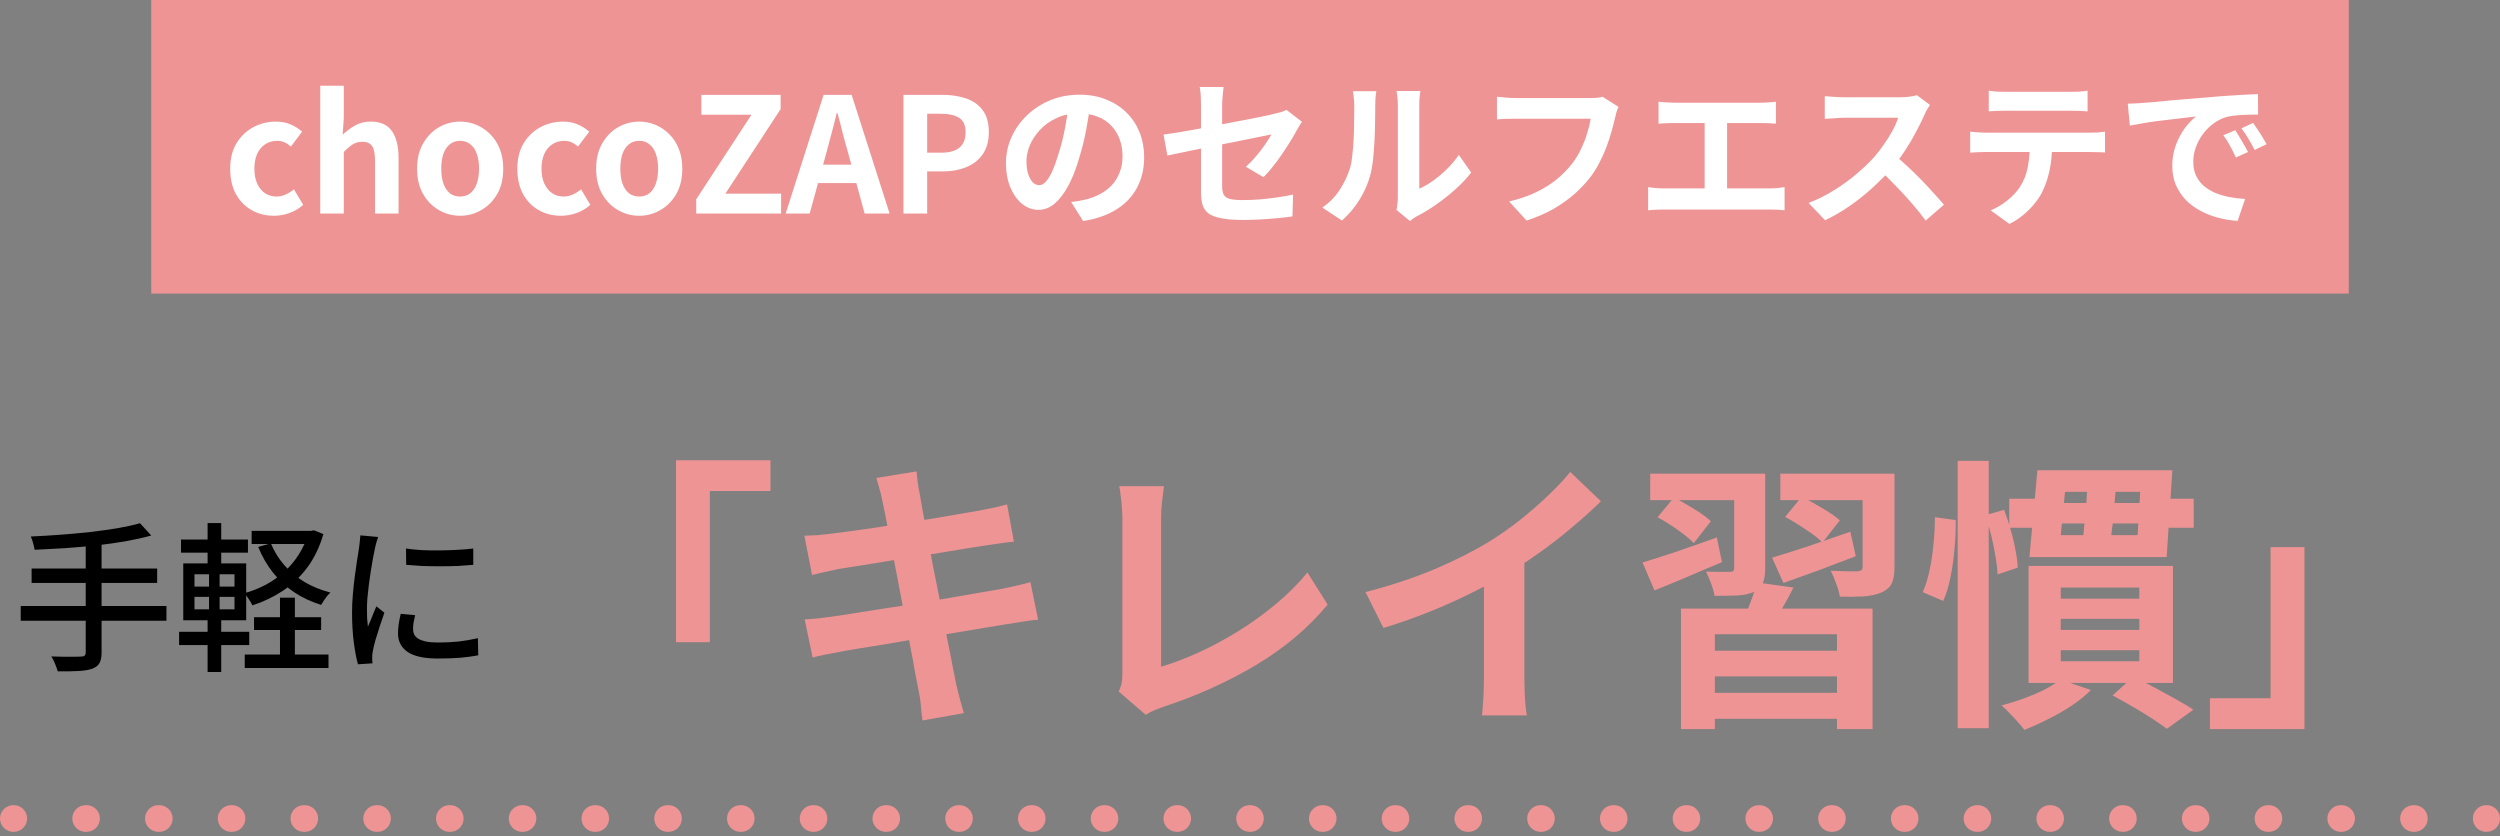
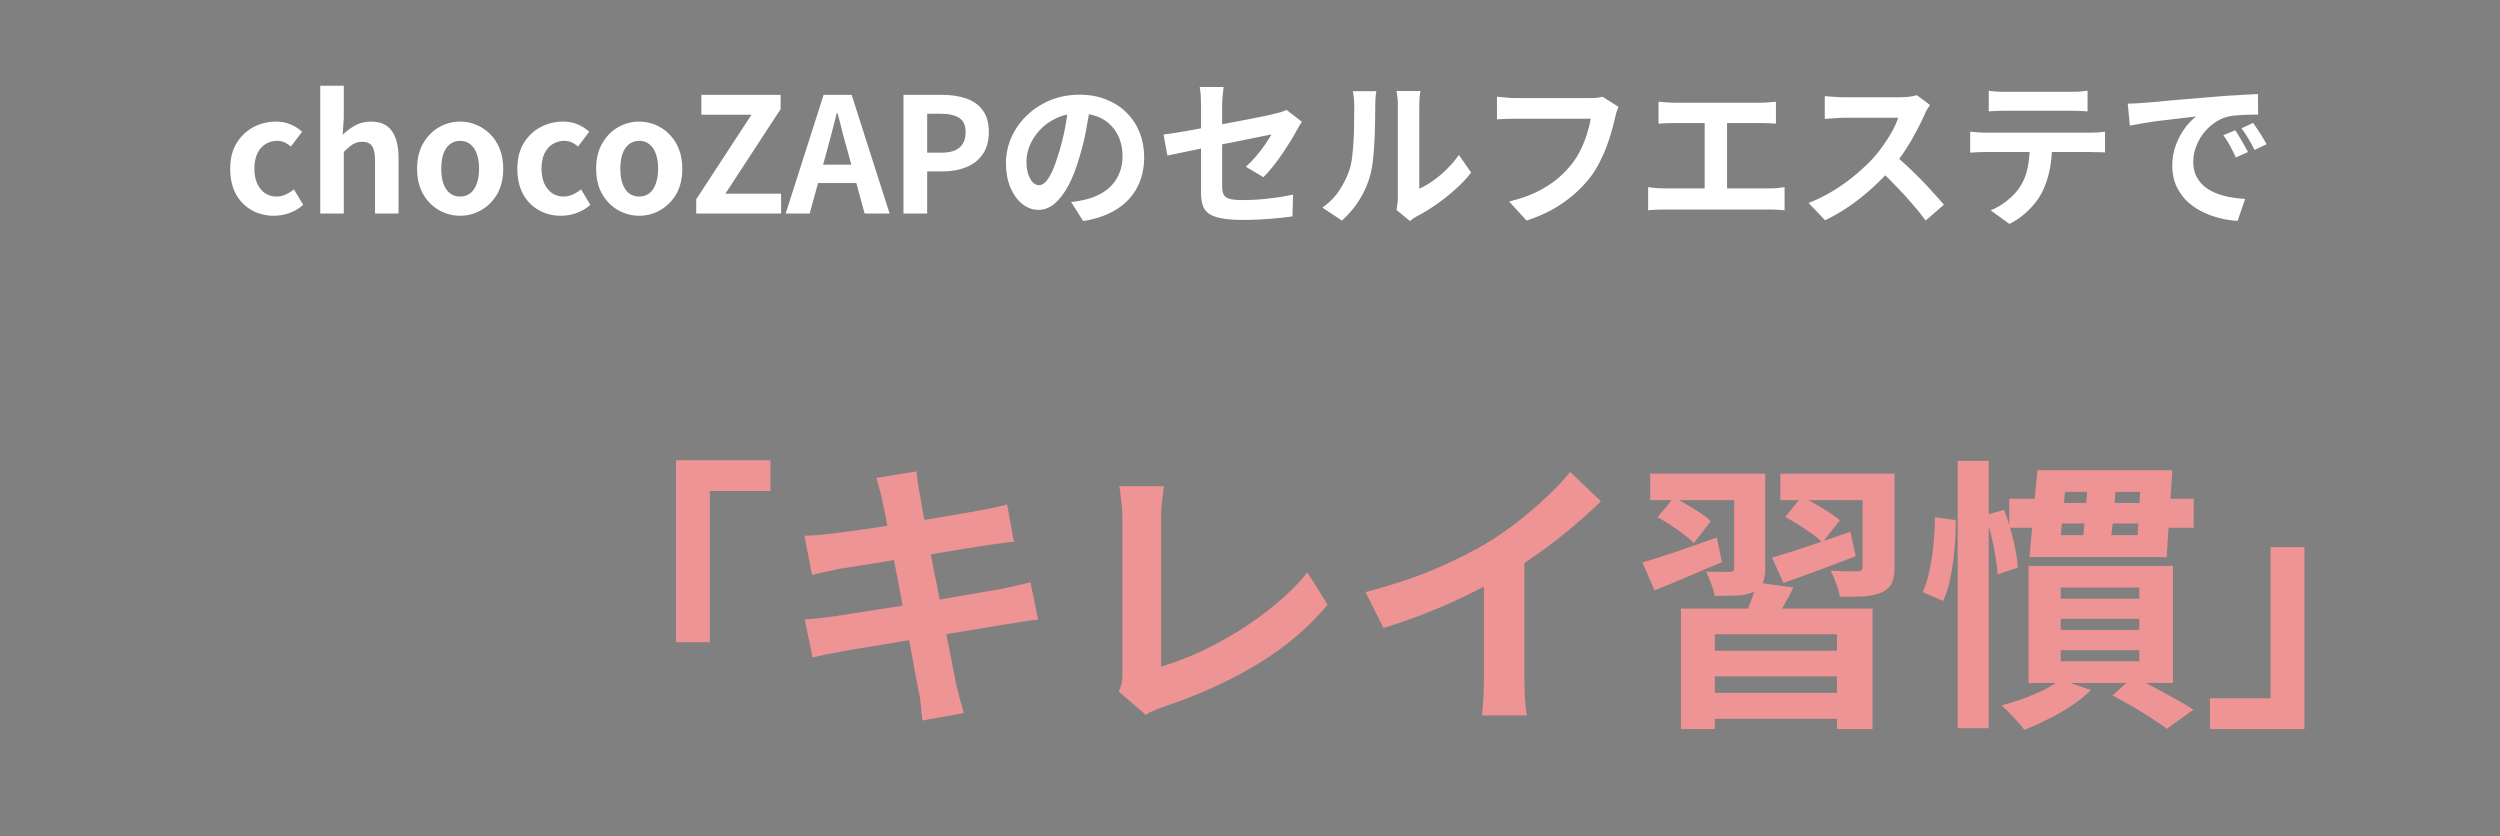
<svg xmlns="http://www.w3.org/2000/svg" width="281" height="94" viewBox="0 0 281 94" fill="none">
  <rect x="0" y="0" width="281" height="94" fill="#808080" stroke="none" />
-   <rect width="247" height="33" transform="translate(17)" fill="#EE9494" />
  <path d="M30.788 24.252C29.864 24.252 29.03 24.042 28.286 23.622C27.542 23.202 26.954 22.602 26.522 21.822C26.09 21.03 25.874 20.076 25.874 18.96C25.874 17.844 26.108 16.896 26.576 16.116C27.056 15.324 27.686 14.718 28.466 14.298C29.258 13.878 30.11 13.668 31.022 13.668C31.646 13.668 32.198 13.776 32.678 13.992C33.158 14.196 33.584 14.466 33.956 14.802L32.696 16.476C32.456 16.26 32.21 16.098 31.958 15.99C31.706 15.882 31.442 15.828 31.166 15.828C30.65 15.828 30.194 15.96 29.798 16.224C29.414 16.476 29.114 16.836 28.898 17.304C28.694 17.772 28.592 18.324 28.592 18.96C28.592 19.596 28.694 20.148 28.898 20.616C29.114 21.084 29.408 21.45 29.78 21.714C30.164 21.966 30.596 22.092 31.076 22.092C31.436 22.092 31.784 22.014 32.12 21.858C32.456 21.702 32.762 21.51 33.038 21.282L34.082 23.028C33.602 23.448 33.068 23.76 32.48 23.964C31.904 24.156 31.34 24.252 30.788 24.252ZM35.996 24V9.636H38.642V13.254L38.516 15.144C38.912 14.76 39.368 14.418 39.884 14.118C40.4 13.818 41 13.668 41.684 13.668C42.776 13.668 43.568 14.028 44.06 14.748C44.552 15.456 44.798 16.446 44.798 17.718V24H42.152V18.042C42.152 17.262 42.038 16.716 41.81 16.404C41.594 16.092 41.234 15.936 40.73 15.936C40.322 15.936 39.962 16.032 39.65 16.224C39.35 16.416 39.014 16.698 38.642 17.07V24H35.996ZM51.722 24.252C50.882 24.252 50.09 24.042 49.346 23.622C48.614 23.202 48.02 22.602 47.564 21.822C47.108 21.03 46.88 20.076 46.88 18.96C46.88 17.844 47.108 16.896 47.564 16.116C48.02 15.324 48.614 14.718 49.346 14.298C50.09 13.878 50.882 13.668 51.722 13.668C52.358 13.668 52.964 13.788 53.54 14.028C54.116 14.268 54.632 14.616 55.088 15.072C55.544 15.516 55.904 16.068 56.168 16.728C56.432 17.376 56.564 18.12 56.564 18.96C56.564 20.076 56.336 21.03 55.88 21.822C55.424 22.602 54.824 23.202 54.08 23.622C53.348 24.042 52.562 24.252 51.722 24.252ZM51.722 22.092C52.178 22.092 52.562 21.966 52.874 21.714C53.198 21.45 53.438 21.084 53.594 20.616C53.762 20.148 53.846 19.596 53.846 18.96C53.846 18.324 53.762 17.772 53.594 17.304C53.438 16.836 53.198 16.476 52.874 16.224C52.562 15.96 52.178 15.828 51.722 15.828C51.266 15.828 50.876 15.96 50.552 16.224C50.24 16.476 50 16.836 49.832 17.304C49.676 17.772 49.598 18.324 49.598 18.96C49.598 19.596 49.676 20.148 49.832 20.616C50 21.084 50.24 21.45 50.552 21.714C50.876 21.966 51.266 22.092 51.722 22.092ZM63.062 24.252C62.138 24.252 61.303 24.042 60.559 23.622C59.816 23.202 59.227 22.602 58.795 21.822C58.364 21.03 58.148 20.076 58.148 18.96C58.148 17.844 58.382 16.896 58.849 16.116C59.33 15.324 59.959 14.718 60.739 14.298C61.532 13.878 62.383 13.668 63.295 13.668C63.919 13.668 64.472 13.776 64.951 13.992C65.431 14.196 65.858 14.466 66.23 14.802L64.969 16.476C64.73 16.26 64.484 16.098 64.231 15.99C63.98 15.882 63.715 15.828 63.44 15.828C62.923 15.828 62.468 15.96 62.072 16.224C61.688 16.476 61.388 16.836 61.172 17.304C60.968 17.772 60.865 18.324 60.865 18.96C60.865 19.596 60.968 20.148 61.172 20.616C61.388 21.084 61.681 21.45 62.053 21.714C62.438 21.966 62.87 22.092 63.349 22.092C63.709 22.092 64.058 22.014 64.394 21.858C64.73 21.702 65.035 21.51 65.311 21.282L66.356 23.028C65.876 23.448 65.341 23.76 64.754 23.964C64.177 24.156 63.614 24.252 63.062 24.252ZM71.849 24.252C71.009 24.252 70.217 24.042 69.473 23.622C68.741 23.202 68.147 22.602 67.691 21.822C67.235 21.03 67.007 20.076 67.007 18.96C67.007 17.844 67.235 16.896 67.691 16.116C68.147 15.324 68.741 14.718 69.473 14.298C70.217 13.878 71.009 13.668 71.849 13.668C72.485 13.668 73.091 13.788 73.667 14.028C74.243 14.268 74.759 14.616 75.215 15.072C75.671 15.516 76.031 16.068 76.295 16.728C76.559 17.376 76.691 18.12 76.691 18.96C76.691 20.076 76.463 21.03 76.007 21.822C75.551 22.602 74.951 23.202 74.207 23.622C73.475 24.042 72.689 24.252 71.849 24.252ZM71.849 22.092C72.305 22.092 72.689 21.966 73.001 21.714C73.325 21.45 73.565 21.084 73.721 20.616C73.889 20.148 73.973 19.596 73.973 18.96C73.973 18.324 73.889 17.772 73.721 17.304C73.565 16.836 73.325 16.476 73.001 16.224C72.689 15.96 72.305 15.828 71.849 15.828C71.393 15.828 71.003 15.96 70.679 16.224C70.367 16.476 70.127 16.836 69.959 17.304C69.803 17.772 69.725 18.324 69.725 18.96C69.725 19.596 69.803 20.148 69.959 20.616C70.127 21.084 70.367 21.45 70.679 21.714C71.003 21.966 71.393 22.092 71.849 22.092ZM78.256 24V22.398L84.466 12.894H78.832V10.662H87.742V12.264L81.532 21.768H87.796V24H78.256ZM88.309 24L92.575 10.662H95.725L99.991 24H97.183L95.293 17.052C95.089 16.356 94.891 15.636 94.699 14.892C94.519 14.136 94.327 13.404 94.123 12.696H94.051C93.883 13.416 93.697 14.148 93.493 14.892C93.301 15.636 93.109 16.356 92.917 17.052L91.009 24H88.309ZM90.955 20.58V18.51H97.291V20.58H90.955ZM101.55 24V10.662H105.924C106.908 10.662 107.79 10.794 108.57 11.058C109.362 11.322 109.986 11.76 110.442 12.372C110.91 12.972 111.144 13.8 111.144 14.856C111.144 15.864 110.91 16.698 110.442 17.358C109.986 18.006 109.368 18.486 108.588 18.798C107.82 19.11 106.956 19.266 105.996 19.266H104.214V24H101.55ZM104.214 17.16H105.816C106.728 17.16 107.406 16.968 107.85 16.584C108.306 16.2 108.534 15.624 108.534 14.856C108.534 14.088 108.294 13.554 107.814 13.254C107.346 12.942 106.65 12.786 105.726 12.786H104.214V17.16ZM122.556 11.67C122.436 12.582 122.28 13.554 122.088 14.586C121.896 15.618 121.638 16.662 121.314 17.718C120.966 18.93 120.558 19.974 120.09 20.85C119.622 21.726 119.106 22.404 118.542 22.884C117.99 23.352 117.384 23.586 116.724 23.586C116.064 23.586 115.452 23.364 114.888 22.92C114.336 22.464 113.892 21.84 113.556 21.048C113.232 20.256 113.07 19.356 113.07 18.348C113.07 17.304 113.28 16.32 113.7 15.396C114.12 14.472 114.702 13.656 115.446 12.948C116.202 12.228 117.078 11.664 118.074 11.256C119.082 10.848 120.168 10.644 121.332 10.644C122.448 10.644 123.45 10.824 124.338 11.184C125.238 11.544 126.006 12.042 126.642 12.678C127.278 13.314 127.764 14.058 128.1 14.91C128.436 15.762 128.604 16.68 128.604 17.664C128.604 18.924 128.346 20.052 127.83 21.048C127.314 22.044 126.546 22.866 125.526 23.514C124.518 24.162 123.258 24.606 121.746 24.846L120.396 22.704C120.744 22.668 121.05 22.626 121.314 22.578C121.578 22.53 121.83 22.476 122.07 22.416C122.646 22.272 123.18 22.068 123.672 21.804C124.176 21.528 124.614 21.192 124.986 20.796C125.358 20.388 125.646 19.914 125.85 19.374C126.066 18.834 126.174 18.24 126.174 17.592C126.174 16.884 126.066 16.236 125.85 15.648C125.634 15.06 125.316 14.55 124.896 14.118C124.476 13.674 123.966 13.338 123.366 13.11C122.766 12.87 122.076 12.75 121.296 12.75C120.336 12.75 119.49 12.924 118.758 13.272C118.026 13.608 117.408 14.046 116.904 14.586C116.4 15.126 116.016 15.708 115.752 16.332C115.5 16.956 115.374 17.55 115.374 18.114C115.374 18.714 115.446 19.218 115.59 19.626C115.734 20.022 115.908 20.322 116.112 20.526C116.328 20.718 116.556 20.814 116.796 20.814C117.048 20.814 117.294 20.688 117.534 20.436C117.786 20.172 118.032 19.776 118.272 19.248C118.512 18.72 118.752 18.054 118.992 17.25C119.268 16.386 119.502 15.462 119.694 14.478C119.886 13.494 120.024 12.534 120.108 11.598L122.556 11.67ZM134.994 21.606C134.994 21.354 134.994 20.994 134.994 20.526C134.994 20.046 134.994 19.506 134.994 18.906C134.994 18.294 134.994 17.658 134.994 16.998C134.994 16.326 134.994 15.672 134.994 15.036C134.994 14.388 134.994 13.788 134.994 13.236C134.994 12.684 134.994 12.222 134.994 11.85C134.994 11.658 134.988 11.436 134.976 11.184C134.976 10.932 134.964 10.68 134.94 10.428C134.916 10.176 134.886 9.96 134.85 9.78H137.532C137.496 10.056 137.46 10.398 137.424 10.806C137.388 11.202 137.37 11.55 137.37 11.85C137.37 12.21 137.37 12.642 137.37 13.146C137.37 13.638 137.37 14.172 137.37 14.748C137.37 15.312 137.37 15.888 137.37 16.476C137.37 17.064 137.37 17.64 137.37 18.204C137.37 18.768 137.37 19.284 137.37 19.752C137.37 20.22 137.37 20.628 137.37 20.976C137.37 21.336 137.424 21.63 137.532 21.858C137.64 22.086 137.856 22.248 138.18 22.344C138.516 22.44 139.014 22.488 139.674 22.488C140.31 22.488 140.946 22.464 141.582 22.416C142.23 22.356 142.872 22.284 143.508 22.2C144.144 22.104 144.756 21.996 145.344 21.876L145.272 24.324C144.78 24.396 144.222 24.462 143.598 24.522C142.974 24.582 142.326 24.63 141.654 24.666C140.994 24.702 140.34 24.72 139.692 24.72C138.672 24.72 137.85 24.654 137.226 24.522C136.602 24.402 136.128 24.216 135.804 23.964C135.492 23.712 135.276 23.388 135.156 22.992C135.048 22.596 134.994 22.134 134.994 21.606ZM146.334 13.686C146.25 13.818 146.148 13.98 146.028 14.172C145.92 14.352 145.824 14.52 145.74 14.676C145.548 15.048 145.302 15.468 145.002 15.936C144.714 16.404 144.402 16.884 144.066 17.376C143.73 17.868 143.382 18.336 143.022 18.78C142.674 19.224 142.338 19.602 142.014 19.914L140.034 18.744C140.43 18.396 140.814 18 141.186 17.556C141.57 17.1 141.912 16.656 142.212 16.224C142.512 15.78 142.746 15.408 142.914 15.108C142.746 15.132 142.452 15.192 142.032 15.288C141.624 15.372 141.12 15.474 140.52 15.594C139.92 15.714 139.266 15.846 138.558 15.99C137.85 16.122 137.136 16.26 136.416 16.404C135.696 16.548 135 16.692 134.328 16.836C133.656 16.968 133.05 17.094 132.51 17.214C131.97 17.322 131.538 17.412 131.214 17.484L130.782 15.126C131.13 15.078 131.586 15.012 132.15 14.928C132.714 14.832 133.344 14.724 134.04 14.604C134.736 14.472 135.462 14.334 136.218 14.19C136.974 14.046 137.724 13.902 138.468 13.758C139.212 13.614 139.908 13.482 140.556 13.362C141.204 13.23 141.768 13.116 142.248 13.02C142.728 12.912 143.088 12.828 143.328 12.768C143.58 12.708 143.814 12.648 144.03 12.588C144.246 12.516 144.438 12.438 144.606 12.354L146.334 13.686ZM156.972 23.604C157.008 23.424 157.038 23.22 157.062 22.992C157.098 22.752 157.116 22.512 157.116 22.272C157.116 22.14 157.116 21.876 157.116 21.48C157.116 21.084 157.116 20.604 157.116 20.04C157.116 19.476 157.116 18.87 157.116 18.222C157.116 17.562 157.116 16.896 157.116 16.224C157.116 15.552 157.116 14.922 157.116 14.334C157.116 13.734 157.116 13.212 157.116 12.768C157.116 12.312 157.116 11.982 157.116 11.778C157.116 11.37 157.092 11.016 157.044 10.716C157.008 10.416 156.984 10.254 156.972 10.23H159.654C159.642 10.254 159.618 10.422 159.582 10.734C159.546 11.034 159.528 11.388 159.528 11.796C159.528 12 159.528 12.306 159.528 12.714C159.528 13.11 159.528 13.572 159.528 14.1C159.528 14.616 159.528 15.168 159.528 15.756C159.528 16.344 159.528 16.926 159.528 17.502C159.528 18.066 159.528 18.606 159.528 19.122C159.528 19.626 159.528 20.058 159.528 20.418C159.528 20.778 159.528 21.042 159.528 21.21C160.02 20.994 160.53 20.7 161.058 20.328C161.586 19.956 162.102 19.524 162.606 19.032C163.122 18.528 163.578 17.988 163.974 17.412L165.36 19.392C164.868 20.04 164.268 20.676 163.56 21.3C162.864 21.924 162.144 22.494 161.4 23.01C160.656 23.526 159.942 23.958 159.258 24.306C159.066 24.414 158.91 24.51 158.79 24.594C158.67 24.69 158.568 24.774 158.484 24.846L156.972 23.604ZM148.638 23.334C149.43 22.782 150.078 22.116 150.582 21.336C151.086 20.556 151.458 19.788 151.698 19.032C151.83 18.636 151.926 18.15 151.986 17.574C152.058 16.986 152.112 16.362 152.148 15.702C152.184 15.03 152.202 14.37 152.202 13.722C152.214 13.062 152.22 12.456 152.22 11.904C152.22 11.544 152.202 11.238 152.166 10.986C152.142 10.722 152.106 10.476 152.058 10.248H154.704C154.692 10.272 154.674 10.374 154.65 10.554C154.638 10.722 154.62 10.926 154.596 11.166C154.584 11.394 154.578 11.634 154.578 11.886C154.578 12.414 154.572 13.032 154.56 13.74C154.548 14.436 154.524 15.15 154.488 15.882C154.452 16.614 154.398 17.31 154.326 17.97C154.254 18.618 154.158 19.17 154.038 19.626C153.762 20.646 153.348 21.594 152.796 22.47C152.256 23.334 151.602 24.108 150.834 24.792L148.638 23.334ZM181.92 12.012C181.836 12.18 181.758 12.384 181.686 12.624C181.626 12.852 181.572 13.068 181.524 13.272C181.428 13.704 181.302 14.196 181.146 14.748C180.99 15.3 180.804 15.87 180.588 16.458C180.372 17.046 180.114 17.628 179.814 18.204C179.526 18.78 179.196 19.32 178.824 19.824C178.284 20.532 177.654 21.204 176.934 21.84C176.214 22.464 175.41 23.028 174.522 23.532C173.634 24.024 172.656 24.444 171.588 24.792L169.626 22.65C170.814 22.362 171.84 22.008 172.704 21.588C173.58 21.156 174.342 20.676 174.99 20.148C175.638 19.608 176.202 19.032 176.682 18.42C177.078 17.916 177.414 17.37 177.69 16.782C177.978 16.194 178.212 15.6 178.392 15C178.584 14.4 178.716 13.848 178.788 13.344C178.608 13.344 178.308 13.344 177.888 13.344C177.48 13.344 176.994 13.344 176.43 13.344C175.878 13.344 175.296 13.344 174.684 13.344C174.084 13.344 173.502 13.344 172.938 13.344C172.374 13.344 171.864 13.344 171.408 13.344C170.964 13.344 170.628 13.344 170.4 13.344C169.992 13.344 169.59 13.35 169.194 13.362C168.81 13.374 168.498 13.392 168.258 13.416V10.878C168.45 10.89 168.672 10.908 168.924 10.932C169.176 10.956 169.44 10.98 169.716 11.004C169.992 11.016 170.226 11.022 170.418 11.022C170.598 11.022 170.868 11.022 171.228 11.022C171.588 11.022 172.002 11.022 172.47 11.022C172.938 11.022 173.424 11.022 173.928 11.022C174.444 11.022 174.954 11.022 175.458 11.022C175.962 11.022 176.436 11.022 176.88 11.022C177.324 11.022 177.708 11.022 178.032 11.022C178.368 11.022 178.602 11.022 178.734 11.022C178.914 11.022 179.136 11.016 179.4 11.004C179.664 10.98 179.91 10.938 180.138 10.878L181.92 12.012ZM186.42 11.436C186.66 11.46 186.942 11.484 187.266 11.508C187.59 11.532 187.878 11.544 188.13 11.544H197.922C198.198 11.544 198.486 11.532 198.786 11.508C199.086 11.484 199.362 11.46 199.614 11.436V13.902C199.35 13.878 199.068 13.86 198.768 13.848C198.468 13.836 198.186 13.83 197.922 13.83H188.13C187.89 13.83 187.602 13.836 187.266 13.848C186.93 13.86 186.648 13.878 186.42 13.902V11.436ZM191.604 22.506V12.822H194.124V22.506H191.604ZM185.25 21.03C185.538 21.078 185.838 21.114 186.15 21.138C186.462 21.162 186.756 21.174 187.032 21.174H198.894C199.218 21.174 199.524 21.162 199.812 21.138C200.1 21.102 200.358 21.066 200.586 21.03V23.64C200.322 23.604 200.028 23.58 199.704 23.568C199.38 23.556 199.11 23.55 198.894 23.55H187.032C186.768 23.55 186.48 23.556 186.168 23.568C185.856 23.58 185.55 23.604 185.25 23.64V21.03ZM216.93 11.796C216.858 11.904 216.75 12.072 216.606 12.3C216.474 12.528 216.372 12.738 216.3 12.93C216.048 13.494 215.736 14.124 215.364 14.82C215.004 15.516 214.59 16.218 214.122 16.926C213.666 17.622 213.18 18.276 212.664 18.888C211.992 19.644 211.248 20.394 210.432 21.138C209.628 21.87 208.776 22.548 207.876 23.172C206.988 23.784 206.076 24.312 205.14 24.756L203.286 22.812C204.258 22.44 205.2 21.972 206.112 21.408C207.024 20.844 207.87 20.232 208.65 19.572C209.43 18.912 210.102 18.27 210.666 17.646C211.062 17.19 211.434 16.704 211.782 16.188C212.142 15.672 212.46 15.162 212.736 14.658C213.012 14.142 213.216 13.668 213.348 13.236C213.228 13.236 213.012 13.236 212.7 13.236C212.388 13.236 212.022 13.236 211.602 13.236C211.194 13.236 210.762 13.236 210.306 13.236C209.85 13.236 209.412 13.236 208.992 13.236C208.584 13.236 208.224 13.236 207.912 13.236C207.6 13.236 207.378 13.236 207.246 13.236C206.994 13.236 206.73 13.248 206.454 13.272C206.178 13.284 205.914 13.302 205.662 13.326C205.422 13.338 205.236 13.35 205.104 13.362V10.806C205.284 10.818 205.506 10.836 205.77 10.86C206.034 10.884 206.298 10.902 206.562 10.914C206.838 10.926 207.066 10.932 207.246 10.932C207.402 10.932 207.648 10.932 207.984 10.932C208.32 10.932 208.704 10.932 209.136 10.932C209.568 10.932 210.012 10.932 210.468 10.932C210.936 10.932 211.38 10.932 211.8 10.932C212.232 10.932 212.604 10.932 212.916 10.932C213.228 10.932 213.456 10.932 213.6 10.932C213.996 10.932 214.356 10.908 214.68 10.86C215.016 10.812 215.274 10.758 215.454 10.698L216.93 11.796ZM212.898 17.394C213.366 17.766 213.864 18.198 214.392 18.69C214.92 19.182 215.442 19.692 215.958 20.22C216.474 20.748 216.948 21.258 217.38 21.75C217.824 22.23 218.196 22.65 218.496 23.01L216.444 24.792C216 24.18 215.49 23.544 214.914 22.884C214.35 22.224 213.75 21.57 213.114 20.922C212.49 20.262 211.854 19.638 211.206 19.05L212.898 17.394ZM223.536 10.194C223.836 10.242 224.16 10.278 224.508 10.302C224.856 10.314 225.174 10.32 225.462 10.32C225.69 10.32 226.05 10.32 226.542 10.32C227.034 10.32 227.586 10.32 228.198 10.32C228.81 10.32 229.422 10.32 230.034 10.32C230.646 10.32 231.186 10.32 231.654 10.32C232.134 10.32 232.482 10.32 232.698 10.32C233.01 10.32 233.334 10.314 233.67 10.302C234.006 10.278 234.33 10.242 234.642 10.194V12.516C234.33 12.492 234.006 12.474 233.67 12.462C233.334 12.45 233.01 12.444 232.698 12.444C232.482 12.444 232.134 12.444 231.654 12.444C231.186 12.444 230.646 12.444 230.034 12.444C229.422 12.444 228.81 12.444 228.198 12.444C227.586 12.444 227.034 12.444 226.542 12.444C226.062 12.444 225.708 12.444 225.48 12.444C225.168 12.444 224.832 12.45 224.472 12.462C224.124 12.474 223.812 12.492 223.536 12.516V10.194ZM221.448 14.802C221.712 14.826 221.994 14.85 222.294 14.874C222.606 14.898 222.9 14.91 223.176 14.91C223.332 14.91 223.644 14.91 224.112 14.91C224.58 14.91 225.144 14.91 225.804 14.91C226.464 14.91 227.172 14.91 227.928 14.91C228.696 14.91 229.458 14.91 230.214 14.91C230.982 14.91 231.696 14.91 232.356 14.91C233.016 14.91 233.574 14.91 234.03 14.91C234.498 14.91 234.81 14.91 234.966 14.91C235.158 14.91 235.416 14.904 235.74 14.892C236.076 14.868 236.364 14.838 236.604 14.802V17.142C236.388 17.118 236.124 17.106 235.812 17.106C235.5 17.094 235.218 17.088 234.966 17.088C234.81 17.088 234.498 17.088 234.03 17.088C233.574 17.088 233.016 17.088 232.356 17.088C231.696 17.088 230.982 17.088 230.214 17.088C229.458 17.088 228.696 17.088 227.928 17.088C227.172 17.088 226.464 17.088 225.804 17.088C225.144 17.088 224.58 17.088 224.112 17.088C223.644 17.088 223.332 17.088 223.176 17.088C222.912 17.088 222.618 17.094 222.294 17.106C221.982 17.118 221.7 17.136 221.448 17.16V14.802ZM230.664 16.044C230.664 17.22 230.562 18.276 230.358 19.212C230.154 20.136 229.86 20.97 229.476 21.714C229.26 22.122 228.972 22.542 228.612 22.974C228.252 23.406 227.838 23.814 227.37 24.198C226.902 24.582 226.398 24.906 225.858 25.17L223.752 23.64C224.388 23.388 225 23.028 225.588 22.56C226.176 22.092 226.65 21.594 227.01 21.066C227.466 20.37 227.772 19.602 227.928 18.762C228.084 17.922 228.162 17.022 228.162 16.062L230.664 16.044ZM239.16 11.652C239.52 11.64 239.862 11.628 240.186 11.616C240.51 11.592 240.756 11.574 240.924 11.562C241.296 11.538 241.752 11.502 242.292 11.454C242.844 11.394 243.456 11.334 244.128 11.274C244.812 11.214 245.538 11.154 246.306 11.094C247.074 11.034 247.872 10.968 248.7 10.896C249.324 10.836 249.942 10.788 250.554 10.752C251.178 10.704 251.766 10.668 252.318 10.644C252.882 10.608 253.374 10.584 253.794 10.572L253.812 12.876C253.488 12.876 253.116 12.882 252.696 12.894C252.276 12.906 251.856 12.93 251.436 12.966C251.028 12.99 250.662 13.044 250.338 13.128C249.798 13.272 249.294 13.518 248.826 13.866C248.358 14.202 247.95 14.604 247.602 15.072C247.266 15.528 247.002 16.026 246.81 16.566C246.618 17.094 246.522 17.628 246.522 18.168C246.522 18.756 246.624 19.278 246.828 19.734C247.044 20.178 247.332 20.562 247.692 20.886C248.064 21.198 248.496 21.462 248.988 21.678C249.48 21.882 250.008 22.038 250.572 22.146C251.148 22.254 251.742 22.326 252.354 22.362L251.508 24.828C250.752 24.78 250.014 24.66 249.294 24.468C248.586 24.276 247.92 24.012 247.296 23.676C246.672 23.34 246.126 22.932 245.658 22.452C245.202 21.96 244.836 21.402 244.56 20.778C244.296 20.142 244.164 19.434 244.164 18.654C244.164 17.79 244.302 16.998 244.578 16.278C244.854 15.546 245.196 14.91 245.604 14.37C246.024 13.818 246.438 13.392 246.846 13.092C246.51 13.14 246.102 13.188 245.622 13.236C245.154 13.284 244.644 13.344 244.092 13.416C243.552 13.476 243 13.542 242.436 13.614C241.872 13.686 241.326 13.77 240.798 13.866C240.282 13.95 239.814 14.034 239.394 14.118L239.16 11.652ZM251.238 14.64C251.394 14.856 251.556 15.114 251.724 15.414C251.904 15.702 252.078 15.996 252.246 16.296C252.414 16.584 252.558 16.848 252.678 17.088L251.31 17.7C251.082 17.196 250.86 16.752 250.644 16.368C250.44 15.984 250.194 15.594 249.906 15.198L251.238 14.64ZM253.254 13.812C253.41 14.028 253.578 14.28 253.758 14.568C253.95 14.844 254.136 15.132 254.316 15.432C254.496 15.72 254.646 15.978 254.766 16.206L253.416 16.854C253.176 16.374 252.942 15.948 252.714 15.576C252.498 15.204 252.24 14.82 251.94 14.424L253.254 13.812Z" fill="white" />
-   <path d="M279.5 93.5C280.328 93.5 281 92.828 281 92C281 91.172 280.328 90.5 279.5 90.5V93.5ZM1.5 90.5C0.672 90.5 0 91.172 0 92C0 92.828 0.672 93.5 1.5 93.5V90.5ZM1.55 93.5C2.379 93.5 3.05 92.828 3.05 92C3.05 91.172 2.379 90.5 1.55 90.5V93.5ZM9.626 90.5C8.798 90.5 8.126 91.172 8.126 92C8.126 92.828 8.798 93.5 9.626 93.5V90.5ZM9.727 93.5C10.555 93.5 11.227 92.828 11.227 92C11.227 91.172 10.555 90.5 9.727 90.5V93.5ZM17.802 90.5C16.974 90.5 16.302 91.172 16.302 92C16.302 92.828 16.974 93.5 17.802 93.5V90.5ZM17.903 93.5C18.732 93.5 19.403 92.828 19.403 92C19.403 91.172 18.732 90.5 17.903 90.5V93.5ZM25.979 90.5C25.151 90.5 24.479 91.172 24.479 92C24.479 92.828 25.151 93.5 25.979 93.5V90.5ZM26.08 93.5C26.908 93.5 27.58 92.828 27.58 92C27.58 91.172 26.908 90.5 26.08 90.5V93.5ZM34.155 90.5C33.327 90.5 32.655 91.172 32.655 92C32.655 92.828 33.327 93.5 34.155 93.5V90.5ZM34.256 93.5C35.085 93.5 35.756 92.828 35.756 92C35.756 91.172 35.085 90.5 34.256 90.5V93.5ZM42.332 90.5C41.504 90.5 40.832 91.172 40.832 92C40.832 92.828 41.504 93.5 42.332 93.5V90.5ZM42.433 93.5C43.261 93.5 43.933 92.828 43.933 92C43.933 91.172 43.261 90.5 42.433 90.5V93.5ZM50.508 90.5C49.68 90.5 49.008 91.172 49.008 92C49.008 92.828 49.68 93.5 50.508 93.5V90.5ZM50.609 93.5C51.438 93.5 52.109 92.828 52.109 92C52.109 91.172 51.438 90.5 50.609 90.5V93.5ZM58.685 90.5C57.856 90.5 57.185 91.172 57.185 92C57.185 92.828 57.856 93.5 58.685 93.5V90.5ZM58.786 93.5C59.614 93.5 60.286 92.828 60.286 92C60.286 91.172 59.614 90.5 58.786 90.5V93.5ZM66.861 90.5C66.033 90.5 65.361 91.172 65.361 92C65.361 92.828 66.033 93.5 66.861 93.5V90.5ZM66.962 93.5C67.791 93.5 68.462 92.828 68.462 92C68.462 91.172 67.791 90.5 66.962 90.5V93.5ZM75.038 90.5C74.209 90.5 73.538 91.172 73.538 92C73.538 92.828 74.209 93.5 75.038 93.5V90.5ZM75.139 93.5C75.967 93.5 76.639 92.828 76.639 92C76.639 91.172 75.967 90.5 75.139 90.5V93.5ZM83.214 90.5C82.386 90.5 81.714 91.172 81.714 92C81.714 92.828 82.386 93.5 83.214 93.5V90.5ZM83.315 93.5C84.144 93.5 84.815 92.828 84.815 92C84.815 91.172 84.144 90.5 83.315 90.5V93.5ZM91.391 90.5C90.562 90.5 89.891 91.172 89.891 92C89.891 92.828 90.562 93.5 91.391 93.5V90.5ZM91.492 93.5C92.32 93.5 92.992 92.828 92.992 92C92.992 91.172 92.32 90.5 91.492 90.5V93.5ZM99.567 90.5C98.739 90.5 98.067 91.172 98.067 92C98.067 92.828 98.739 93.5 99.567 93.5V90.5ZM99.668 93.5C100.497 93.5 101.168 92.828 101.168 92C101.168 91.172 100.497 90.5 99.668 90.5V93.5ZM107.744 90.5C106.915 90.5 106.244 91.172 106.244 92C106.244 92.828 106.915 93.5 107.744 93.5V90.5ZM107.845 93.5C108.673 93.5 109.345 92.828 109.345 92C109.345 91.172 108.673 90.5 107.845 90.5V93.5ZM115.92 90.5C115.092 90.5 114.42 91.172 114.42 92C114.42 92.828 115.092 93.5 115.92 93.5V90.5ZM116.021 93.5C116.849 93.5 117.521 92.828 117.521 92C117.521 91.172 116.849 90.5 116.021 90.5V93.5ZM124.097 90.5C123.268 90.5 122.597 91.172 122.597 92C122.597 92.828 123.268 93.5 124.097 93.5V90.5ZM124.198 93.5C125.026 93.5 125.698 92.828 125.698 92C125.698 91.172 125.026 90.5 124.198 90.5V93.5ZM132.273 90.5C131.445 90.5 130.773 91.172 130.773 92C130.773 92.828 131.445 93.5 132.273 93.5V90.5ZM132.374 93.5C133.202 93.5 133.874 92.828 133.874 92C133.874 91.172 133.202 90.5 132.374 90.5V93.5ZM140.45 90.5C139.621 90.5 138.95 91.172 138.95 92C138.95 92.828 139.621 93.5 140.45 93.5V90.5ZM140.55 93.5C141.379 93.5 142.05 92.828 142.05 92C142.05 91.172 141.379 90.5 140.55 90.5V93.5ZM148.626 90.5C147.798 90.5 147.126 91.172 147.126 92C147.126 92.828 147.798 93.5 148.626 93.5V90.5ZM148.727 93.5C149.555 93.5 150.227 92.828 150.227 92C150.227 91.172 149.555 90.5 148.727 90.5V93.5ZM156.802 90.5C155.974 90.5 155.302 91.172 155.302 92C155.302 92.828 155.974 93.5 156.802 93.5V90.5ZM156.903 93.5C157.732 93.5 158.403 92.828 158.403 92C158.403 91.172 157.732 90.5 156.903 90.5V93.5ZM164.979 90.5C164.15 90.5 163.479 91.172 163.479 92C163.479 92.828 164.15 93.5 164.979 93.5V90.5ZM165.08 93.5C165.908 93.5 166.58 92.828 166.58 92C166.58 91.172 165.908 90.5 165.08 90.5V93.5ZM173.155 90.5C172.327 90.5 171.655 91.172 171.655 92C171.655 92.828 172.327 93.5 173.155 93.5V90.5ZM173.256 93.5C174.085 93.5 174.756 92.828 174.756 92C174.756 91.172 174.085 90.5 173.256 90.5V93.5ZM181.332 90.5C180.503 90.5 179.832 91.172 179.832 92C179.832 92.828 180.503 93.5 181.332 93.5V90.5ZM181.433 93.5C182.261 93.5 182.933 92.828 182.933 92C182.933 91.172 182.261 90.5 181.433 90.5V93.5ZM189.508 90.5C188.68 90.5 188.008 91.172 188.008 92C188.008 92.828 188.68 93.5 189.508 93.5V90.5ZM189.609 93.5C190.438 93.5 191.109 92.828 191.109 92C191.109 91.172 190.438 90.5 189.609 90.5V93.5ZM197.685 90.5C196.856 90.5 196.185 91.172 196.185 92C196.185 92.828 196.856 93.5 197.685 93.5V90.5ZM197.786 93.5C198.614 93.5 199.286 92.828 199.286 92C199.286 91.172 198.614 90.5 197.786 90.5V93.5ZM205.861 90.5C205.033 90.5 204.361 91.172 204.361 92C204.361 92.828 205.033 93.5 205.861 93.5V90.5ZM205.962 93.5C206.791 93.5 207.462 92.828 207.462 92C207.462 91.172 206.791 90.5 205.962 90.5V93.5ZM214.038 90.5C213.209 90.5 212.538 91.172 212.538 92C212.538 92.828 213.209 93.5 214.038 93.5V90.5ZM214.139 93.5C214.967 93.5 215.639 92.828 215.639 92C215.639 91.172 214.967 90.5 214.139 90.5V93.5ZM222.214 90.5C221.386 90.5 220.714 91.172 220.714 92C220.714 92.828 221.386 93.5 222.214 93.5V90.5ZM222.315 93.5C223.144 93.5 223.815 92.828 223.815 92C223.815 91.172 223.144 90.5 222.315 90.5V93.5ZM230.391 90.5C229.562 90.5 228.891 91.172 228.891 92C228.891 92.828 229.562 93.5 230.391 93.5V90.5ZM230.492 93.5C231.32 93.5 231.992 92.828 231.992 92C231.992 91.172 231.32 90.5 230.492 90.5V93.5ZM238.567 90.5C237.739 90.5 237.067 91.172 237.067 92C237.067 92.828 237.739 93.5 238.567 93.5V90.5ZM238.668 93.5C239.496 93.5 240.168 92.828 240.168 92C240.168 91.172 239.496 90.5 238.668 90.5V93.5ZM246.744 90.5C245.915 90.5 245.244 91.172 245.244 92C245.244 92.828 245.915 93.5 246.744 93.5V90.5ZM246.845 93.5C247.673 93.5 248.345 92.828 248.345 92C248.345 91.172 247.673 90.5 246.845 90.5V93.5ZM254.92 90.5C254.092 90.5 253.42 91.172 253.42 92C253.42 92.828 254.092 93.5 254.92 93.5V90.5ZM255.021 93.5C255.849 93.5 256.521 92.828 256.521 92C256.521 91.172 255.849 90.5 255.021 90.5V93.5ZM263.097 90.5C262.268 90.5 261.597 91.172 261.597 92C261.597 92.828 262.268 93.5 263.097 93.5V90.5ZM263.197 93.5C264.026 93.5 264.697 92.828 264.697 92C264.697 91.172 264.026 90.5 263.197 90.5V93.5ZM271.273 90.5C270.445 90.5 269.773 91.172 269.773 92C269.773 92.828 270.445 93.5 271.273 93.5V90.5ZM271.374 93.5C272.202 93.5 272.874 92.828 272.874 92C272.874 91.172 272.202 90.5 271.374 90.5V93.5ZM279.449 90.5C278.621 90.5 277.949 91.172 277.949 92C277.949 92.828 278.621 93.5 279.449 93.5V90.5ZM1.5 92V93.5H1.55V92V90.5H1.5V92ZM9.626 92V93.5H9.727V92V90.5H9.626V92ZM17.802 92V93.5H17.903V92V90.5H17.802V92ZM25.979 92V93.5H26.08V92V90.5H25.979V92ZM34.155 92V93.5H34.256V92V90.5H34.155V92ZM42.332 92V93.5H42.433V92V90.5H42.332V92ZM50.508 92V93.5H50.609V92V90.5H50.508V92ZM58.685 92V93.5H58.786V92V90.5H58.685V92ZM66.861 92V93.5H66.962V92V90.5H66.861V92ZM75.038 92V93.5H75.139V92V90.5H75.038V92ZM83.214 92V93.5H83.315V92V90.5H83.214V92ZM91.391 92V93.5H91.492V92V90.5H91.391V92ZM99.567 92V93.5H99.668V92V90.5H99.567V92ZM107.744 92V93.5H107.845V92V90.5H107.744V92ZM115.92 92V93.5H116.021V92V90.5H115.92V92ZM124.097 92V93.5H124.198V92V90.5H124.097V92ZM132.273 92V93.5H132.374V92V90.5H132.273V92ZM140.45 92V93.5H140.55V92V90.5H140.45V92ZM148.626 92V93.5H148.727V92V90.5H148.626V92ZM156.802 92V93.5H156.903V92V90.5H156.802V92ZM164.979 92V93.5H165.08V92V90.5H164.979V92ZM173.155 92V93.5H173.256V92V90.5H173.155V92ZM181.332 92V93.5H181.433V92V90.5H181.332V92ZM189.508 92V93.5H189.609V92V90.5H189.508V92ZM197.685 92V93.5H197.786V92V90.5H197.685V92ZM205.861 92V93.5H205.962V92V90.5H205.861V92ZM214.038 92V93.5H214.139V92V90.5H214.038V92ZM222.214 92V93.5H222.315V92V90.5H222.214V92ZM230.391 92V93.5H230.492V92V90.5H230.391V92ZM238.567 92V93.5H238.668V92V90.5H238.567V92ZM246.744 92V93.5H246.845V92V90.5H246.744V92ZM254.92 92V93.5H255.021V92V90.5H254.92V92ZM263.097 92V93.5H263.197V92V90.5H263.097V92ZM271.273 92V93.5H271.374V92V90.5H271.273V92ZM279.449 92V93.5H279.5V92V90.5H279.449V92Z" fill="#EE9494" />
-   <path d="M15.738 58.808L16.998 60.194C16.134 60.434 15.168 60.65 14.1 60.842C13.044 61.022 11.934 61.178 10.77 61.31C9.618 61.43 8.454 61.532 7.278 61.616C6.114 61.688 4.986 61.748 3.894 61.796C3.858 61.568 3.798 61.31 3.714 61.022C3.63 60.722 3.546 60.482 3.462 60.302C4.542 60.254 5.652 60.188 6.792 60.104C7.932 60.02 9.048 59.918 10.14 59.798C11.244 59.666 12.276 59.522 13.236 59.366C14.196 59.198 15.03 59.012 15.738 58.808ZM3.552 63.902H17.664V65.522H3.552V63.902ZM2.328 68.114H18.708V69.77H2.328V68.114ZM9.636 60.986H11.418V73.334C11.418 73.886 11.334 74.294 11.166 74.558C11.01 74.822 10.74 75.026 10.356 75.17C9.972 75.302 9.462 75.386 8.826 75.422C8.202 75.458 7.422 75.47 6.486 75.458C6.45 75.302 6.39 75.122 6.306 74.918C6.234 74.714 6.15 74.51 6.054 74.306C5.958 74.102 5.862 73.928 5.766 73.784C6.258 73.796 6.726 73.808 7.17 73.82C7.626 73.82 8.022 73.82 8.358 73.82C8.706 73.808 8.946 73.802 9.078 73.802C9.282 73.802 9.426 73.766 9.51 73.694C9.594 73.622 9.636 73.49 9.636 73.298V60.986ZM28.554 69.374H36.096V70.814H28.554V69.374ZM27.51 73.568H36.924V75.08H27.51V73.568ZM28.284 59.672H35.106V61.148H28.284V59.672ZM31.47 67.178H33.144V74.504H31.47V67.178ZM34.656 59.672H34.962L35.268 59.6L36.348 60.032C35.928 61.472 35.328 62.72 34.548 63.776C33.768 64.82 32.85 65.696 31.794 66.404C30.738 67.1 29.598 67.646 28.374 68.042C28.278 67.838 28.14 67.604 27.96 67.34C27.792 67.064 27.63 66.842 27.474 66.674C28.302 66.446 29.094 66.134 29.85 65.738C30.606 65.33 31.302 64.844 31.938 64.28C32.574 63.704 33.12 63.056 33.576 62.336C34.044 61.616 34.404 60.818 34.656 59.942V59.672ZM30.444 61.076C30.816 61.976 31.32 62.792 31.956 63.524C32.592 64.256 33.348 64.886 34.224 65.414C35.1 65.93 36.072 66.326 37.14 66.602C37.032 66.698 36.906 66.83 36.762 66.998C36.63 67.166 36.504 67.34 36.384 67.52C36.276 67.688 36.18 67.844 36.096 67.988C34.968 67.64 33.948 67.16 33.036 66.548C32.136 65.936 31.35 65.204 30.678 64.352C30.006 63.5 29.454 62.54 29.022 61.472L30.444 61.076ZM20.346 60.644H27.87V62.12H20.346V60.644ZM20.13 71.012H28.014V72.506H20.13V71.012ZM23.334 58.79H24.864V63.902H23.334V58.79ZM23.496 63.938H24.684V69.068H24.864V75.53H23.334V69.068H23.496V63.938ZM21.858 67.088V68.492H26.358V67.088H21.858ZM21.858 64.55V65.936H26.358V64.55H21.858ZM20.598 63.326H27.672V69.716H20.598V63.326ZM45.636 61.652C46.164 61.736 46.758 61.796 47.418 61.832C48.09 61.868 48.78 61.88 49.488 61.868C50.196 61.856 50.874 61.832 51.522 61.796C52.17 61.76 52.728 61.712 53.196 61.652V63.488C52.68 63.536 52.098 63.578 51.45 63.614C50.802 63.638 50.13 63.65 49.434 63.65C48.75 63.65 48.078 63.638 47.418 63.614C46.758 63.578 46.17 63.536 45.654 63.488L45.636 61.652ZM46.662 69.14C46.59 69.452 46.53 69.734 46.482 69.986C46.446 70.238 46.428 70.49 46.428 70.742C46.428 70.946 46.47 71.138 46.554 71.318C46.65 71.498 46.8 71.654 47.004 71.786C47.22 71.918 47.508 72.026 47.868 72.11C48.24 72.182 48.696 72.218 49.236 72.218C50.052 72.218 50.814 72.182 51.522 72.11C52.242 72.026 52.974 71.9 53.718 71.732L53.754 73.658C53.19 73.766 52.53 73.856 51.774 73.928C51.03 73.988 50.172 74.018 49.2 74.018C47.676 74.018 46.548 73.772 45.816 73.28C45.096 72.776 44.736 72.086 44.736 71.21C44.736 70.886 44.76 70.55 44.808 70.202C44.856 69.842 44.934 69.44 45.042 68.996L46.662 69.14ZM42.504 60.356C42.468 60.464 42.42 60.608 42.36 60.788C42.312 60.956 42.264 61.13 42.216 61.31C42.18 61.478 42.15 61.616 42.126 61.724C42.066 62.024 41.994 62.39 41.91 62.822C41.838 63.242 41.76 63.704 41.676 64.208C41.604 64.7 41.532 65.204 41.46 65.72C41.4 66.224 41.346 66.716 41.298 67.196C41.262 67.676 41.244 68.114 41.244 68.51C41.244 68.822 41.25 69.14 41.262 69.464C41.286 69.776 41.316 70.1 41.352 70.436C41.46 70.196 41.568 69.944 41.676 69.68C41.784 69.404 41.892 69.134 42 68.87C42.108 68.606 42.21 68.366 42.306 68.15L43.206 68.87C43.05 69.314 42.882 69.806 42.702 70.346C42.522 70.886 42.36 71.402 42.216 71.894C42.084 72.374 41.988 72.764 41.928 73.064C41.904 73.184 41.88 73.328 41.856 73.496C41.832 73.652 41.826 73.784 41.838 73.892C41.838 73.976 41.838 74.078 41.838 74.198C41.85 74.33 41.862 74.45 41.874 74.558L40.236 74.666C40.056 74.042 39.9 73.22 39.768 72.2C39.636 71.18 39.57 70.064 39.57 68.852C39.57 68.18 39.6 67.502 39.66 66.818C39.72 66.122 39.792 65.45 39.876 64.802C39.96 64.154 40.044 63.56 40.128 63.02C40.224 62.48 40.296 62.03 40.344 61.67C40.38 61.442 40.41 61.196 40.434 60.932C40.47 60.668 40.494 60.416 40.506 60.176L42.504 60.356Z" fill="black" />
  <path d="M75.98 51.736H86.604V55.192H79.788V72.184H75.98V51.736ZM99.148 56.152C99.063 55.683 98.956 55.256 98.828 54.872C98.721 54.488 98.615 54.104 98.508 53.72L103.02 52.984C103.063 53.304 103.105 53.709 103.148 54.2C103.212 54.669 103.287 55.096 103.372 55.48C103.415 55.779 103.511 56.333 103.66 57.144C103.809 57.955 103.991 58.936 104.204 60.088C104.417 61.24 104.652 62.488 104.908 63.832C105.185 65.155 105.452 66.499 105.708 67.864C105.964 69.208 106.209 70.488 106.444 71.704C106.7 72.92 106.913 73.997 107.084 74.936C107.276 75.875 107.415 76.568 107.5 77.016C107.607 77.485 107.735 77.997 107.884 78.552C108.033 79.107 108.183 79.64 108.332 80.152L103.692 80.984C103.607 80.387 103.543 79.811 103.5 79.256C103.457 78.723 103.383 78.221 103.276 77.752C103.191 77.325 103.063 76.675 102.892 75.8C102.743 74.904 102.551 73.859 102.316 72.664C102.103 71.469 101.868 70.2 101.612 68.856C101.356 67.512 101.1 66.168 100.844 64.824C100.588 63.48 100.343 62.221 100.108 61.048C99.895 59.875 99.703 58.861 99.532 58.008C99.361 57.133 99.233 56.515 99.148 56.152ZM90.412 60.216C90.924 60.195 91.425 60.173 91.916 60.152C92.407 60.109 92.897 60.056 93.388 59.992C93.857 59.928 94.519 59.843 95.372 59.736C96.225 59.608 97.207 59.469 98.316 59.32C99.425 59.149 100.567 58.968 101.74 58.776C102.935 58.584 104.087 58.403 105.196 58.232C106.305 58.04 107.287 57.869 108.14 57.72C109.015 57.571 109.697 57.453 110.188 57.368C110.7 57.261 111.233 57.155 111.788 57.048C112.343 56.92 112.812 56.803 113.196 56.696L113.964 60.888C113.623 60.909 113.164 60.963 112.588 61.048C112.012 61.133 111.489 61.208 111.02 61.272C110.444 61.357 109.687 61.475 108.748 61.624C107.831 61.773 106.807 61.944 105.676 62.136C104.545 62.307 103.393 62.488 102.22 62.68C101.047 62.851 99.927 63.032 98.86 63.224C97.793 63.395 96.855 63.544 96.044 63.672C95.233 63.8 94.625 63.896 94.22 63.96C93.708 64.067 93.228 64.173 92.78 64.28C92.332 64.365 91.831 64.483 91.276 64.632L90.412 60.216ZM90.444 69.624C90.871 69.603 91.404 69.56 92.044 69.496C92.705 69.411 93.281 69.336 93.772 69.272C94.348 69.187 95.116 69.069 96.076 68.92C97.036 68.771 98.113 68.6 99.308 68.408C100.524 68.216 101.772 68.024 103.052 67.832C104.332 67.619 105.58 67.405 106.796 67.192C108.012 66.979 109.121 66.787 110.124 66.616C111.127 66.445 111.937 66.307 112.556 66.2C113.175 66.072 113.761 65.944 114.316 65.816C114.892 65.688 115.393 65.56 115.82 65.432L116.684 69.656C116.257 69.677 115.735 69.741 115.116 69.848C114.519 69.933 113.911 70.029 113.292 70.136C112.609 70.243 111.756 70.381 110.732 70.552C109.708 70.723 108.577 70.915 107.34 71.128C106.124 71.32 104.876 71.523 103.596 71.736C102.316 71.928 101.089 72.131 99.916 72.344C98.743 72.536 97.687 72.707 96.748 72.856C95.809 73.005 95.073 73.133 94.54 73.24C93.857 73.368 93.239 73.485 92.684 73.592C92.151 73.699 91.703 73.805 91.34 73.912L90.444 69.624ZM125.74 77.72C125.932 77.315 126.049 76.963 126.092 76.664C126.135 76.365 126.156 76.024 126.156 75.64C126.156 75.235 126.156 74.616 126.156 73.784C126.156 72.952 126.156 71.992 126.156 70.904C126.156 69.795 126.156 68.632 126.156 67.416C126.156 66.2 126.156 65.005 126.156 63.832C126.156 62.659 126.156 61.592 126.156 60.632C126.156 59.672 126.156 58.893 126.156 58.296C126.156 57.891 126.135 57.464 126.092 57.016C126.071 56.568 126.028 56.141 125.964 55.736C125.921 55.309 125.868 54.947 125.804 54.648H130.828C130.743 55.267 130.668 55.875 130.604 56.472C130.54 57.069 130.508 57.677 130.508 58.296C130.508 58.808 130.508 59.448 130.508 60.216C130.508 60.963 130.508 61.795 130.508 62.712C130.508 63.629 130.508 64.579 130.508 65.56C130.508 66.541 130.508 67.512 130.508 68.472C130.508 69.432 130.508 70.339 130.508 71.192C130.508 72.045 130.508 72.792 130.508 73.432C130.508 74.072 130.508 74.573 130.508 74.936C131.809 74.552 133.196 74.029 134.668 73.368C136.161 72.685 137.655 71.885 139.148 70.968C140.663 70.029 142.081 69.005 143.404 67.896C144.748 66.787 145.932 65.603 146.956 64.344L149.228 67.96C147.052 70.584 144.353 72.856 141.132 74.776C137.932 76.675 134.444 78.243 130.668 79.48C130.455 79.565 130.177 79.672 129.836 79.8C129.495 79.928 129.143 80.109 128.78 80.344L125.74 77.72ZM153.484 66.552C156.364 65.805 158.967 64.941 161.292 63.96C163.639 62.957 165.697 61.912 167.468 60.824C168.577 60.141 169.687 59.363 170.796 58.488C171.927 57.592 172.983 56.675 173.964 55.736C174.967 54.797 175.809 53.901 176.492 53.048L179.948 56.344C178.967 57.304 177.889 58.275 176.716 59.256C175.564 60.237 174.359 61.176 173.1 62.072C171.841 62.968 170.593 63.789 169.356 64.536C168.14 65.24 166.775 65.965 165.26 66.712C163.767 67.459 162.188 68.163 160.524 68.824C158.86 69.485 157.185 70.072 155.5 70.584L153.484 66.552ZM166.796 62.872L171.34 61.816V76.216C171.34 76.685 171.351 77.197 171.372 77.752C171.393 78.307 171.425 78.819 171.468 79.288C171.511 79.779 171.564 80.152 171.628 80.408H166.572C166.615 80.152 166.647 79.779 166.668 79.288C166.711 78.819 166.743 78.307 166.764 77.752C166.785 77.197 166.796 76.685 166.796 76.216V62.872ZM188.94 68.408H210.476V81.944H206.476V71.288H192.748V81.944H188.94V68.408ZM190.86 73.144H207.532V76.024H190.86V73.144ZM191.084 77.88H207.692V80.792H191.084V77.88ZM197.452 65.464L201.58 66.04C201.175 66.872 200.748 67.661 200.3 68.408C199.852 69.155 199.457 69.784 199.116 70.296L195.98 69.624C196.257 69.005 196.535 68.312 196.812 67.544C197.111 66.776 197.324 66.083 197.452 65.464ZM185.484 53.24H195.788V56.216H185.484V53.24ZM194.924 53.24H198.412V63.864C198.412 64.589 198.316 65.155 198.124 65.56C197.932 65.965 197.591 66.296 197.1 66.552C196.588 66.765 195.969 66.893 195.244 66.936C194.519 66.957 193.676 66.968 192.716 66.968C192.652 66.563 192.524 66.104 192.332 65.592C192.14 65.08 191.948 64.632 191.756 64.248C192.311 64.269 192.844 64.28 193.356 64.28C193.889 64.28 194.252 64.28 194.444 64.28C194.615 64.28 194.732 64.248 194.796 64.184C194.881 64.099 194.924 63.981 194.924 63.832V53.24ZM200.108 53.24H211.148V56.216H200.108V53.24ZM209.356 53.24H212.94V63.768C212.94 64.557 212.833 65.165 212.62 65.592C212.428 65.997 212.055 66.328 211.5 66.584C210.967 66.819 210.305 66.968 209.516 67.032C208.748 67.075 207.841 67.085 206.796 67.064C206.732 66.616 206.593 66.125 206.38 65.592C206.188 65.037 205.985 64.557 205.772 64.152C206.391 64.173 206.999 64.195 207.596 64.216C208.215 64.216 208.62 64.216 208.812 64.216C209.004 64.195 209.143 64.152 209.228 64.088C209.313 64.024 209.356 63.907 209.356 63.736V53.24ZM199.18 62.68C200.332 62.339 201.687 61.912 203.244 61.4C204.801 60.867 206.38 60.323 207.98 59.768L208.588 62.52C207.201 63.053 205.793 63.587 204.364 64.12C202.956 64.632 201.655 65.101 200.46 65.528L199.18 62.68ZM200.652 58.104L202.508 55.832C203.212 56.173 203.98 56.6 204.812 57.112C205.665 57.603 206.327 58.061 206.796 58.488L204.844 60.984C204.417 60.536 203.788 60.045 202.956 59.512C202.145 58.957 201.377 58.488 200.652 58.104ZM184.62 63.224C185.687 62.904 186.956 62.499 188.428 62.008C189.921 61.496 191.436 60.963 192.972 60.408L193.548 63.192C192.247 63.725 190.935 64.28 189.612 64.856C188.311 65.411 187.095 65.912 185.964 66.36L184.62 63.224ZM186.316 58.136L188.14 55.928C188.844 56.269 189.601 56.696 190.412 57.208C191.223 57.699 191.852 58.157 192.3 58.584L190.38 61.048C189.953 60.6 189.345 60.099 188.556 59.544C187.767 58.989 187.02 58.52 186.316 58.136ZM231.628 69.56V70.808H240.46V69.56H231.628ZM231.628 73.08V74.328H240.46V73.08H231.628ZM231.628 66.04V67.288H240.46V66.04H231.628ZM228.012 63.608H244.236V76.76H228.012V63.608ZM237.452 78.168L239.788 76.056C240.577 76.44 241.388 76.856 242.22 77.304C243.052 77.752 243.852 78.189 244.62 78.616C245.388 79.043 246.028 79.427 246.54 79.768L243.564 81.912C243.095 81.571 242.519 81.176 241.836 80.728C241.175 80.301 240.46 79.864 239.692 79.416C238.924 78.968 238.177 78.552 237.452 78.168ZM232.108 55.288L231.628 60.152H240.268L240.556 55.288H232.108ZM229.004 52.856H244.172L243.532 62.616H228.108L229.004 52.856ZM234.636 54.104H237.868C237.825 54.872 237.761 55.683 237.676 56.536C237.612 57.368 237.537 58.179 237.452 58.968C237.367 59.736 237.281 60.429 237.196 61.048H234.06C234.145 60.408 234.22 59.693 234.284 58.904C234.369 58.115 234.444 57.304 234.508 56.472C234.572 55.64 234.615 54.851 234.636 54.104ZM231.564 76.376L235.02 77.56C234.401 78.179 233.676 78.765 232.844 79.32C232.012 79.875 231.137 80.376 230.22 80.824C229.303 81.293 228.407 81.699 227.532 82.04C227.361 81.784 227.116 81.485 226.796 81.144C226.497 80.803 226.177 80.461 225.836 80.12C225.516 79.779 225.228 79.501 224.972 79.288C226.209 78.968 227.436 78.552 228.652 78.04C229.889 77.528 230.86 76.973 231.564 76.376ZM225.836 56.056H230.604V56.536H241.612V56.056H246.572V59.32H241.612V58.84H230.604V59.32H225.836V56.056ZM220.044 51.8H223.532V81.848H220.044V51.8ZM217.484 58.136L219.82 58.456C219.841 59.459 219.799 60.515 219.692 61.624C219.607 62.712 219.457 63.779 219.244 64.824C219.052 65.848 218.775 66.755 218.412 67.544L216.108 66.552C216.428 65.869 216.684 65.059 216.876 64.12C217.089 63.16 217.239 62.168 217.324 61.144C217.431 60.099 217.484 59.096 217.484 58.136ZM223.148 57.912L225.26 57.304C225.537 58.008 225.783 58.755 225.996 59.544C226.231 60.333 226.412 61.101 226.54 61.848C226.689 62.595 226.775 63.245 226.796 63.8L224.524 64.568C224.503 64.013 224.428 63.352 224.3 62.584C224.172 61.816 224.012 61.027 223.82 60.216C223.628 59.405 223.404 58.637 223.148 57.912ZM259.02 81.944H248.396V78.488H255.212V61.496H259.02V81.944Z" fill="#EE9494" />
</svg>